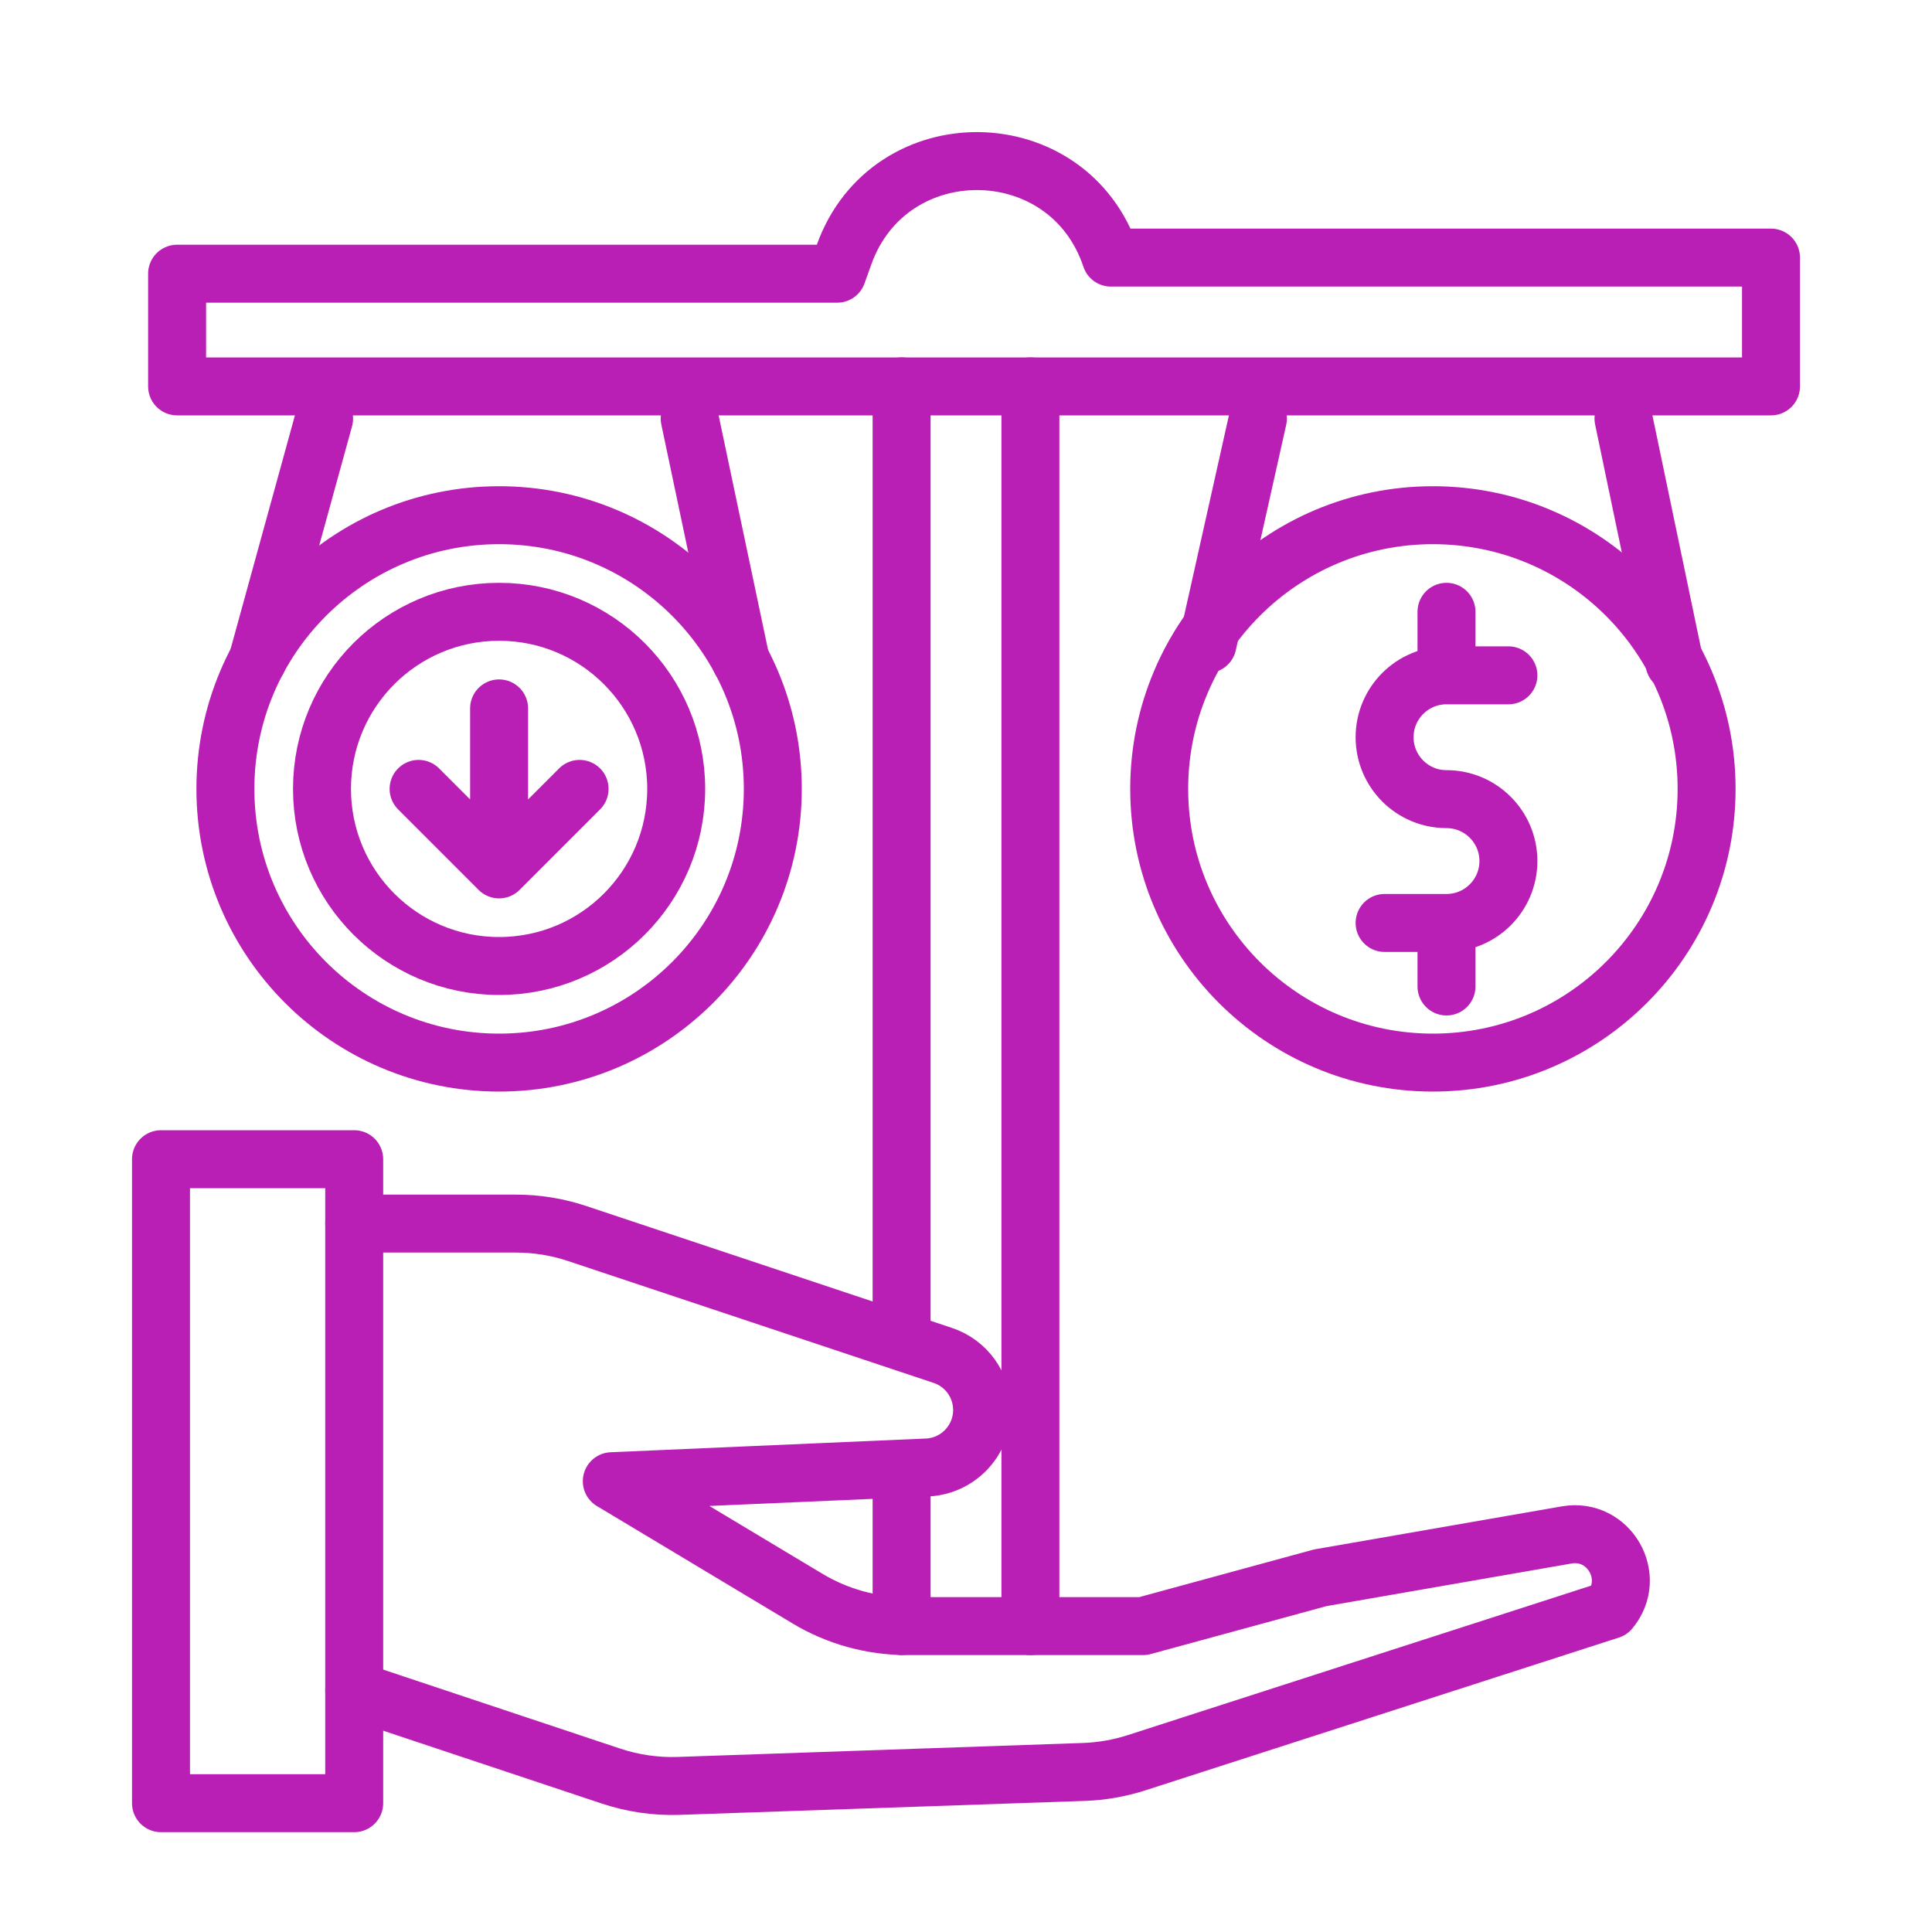
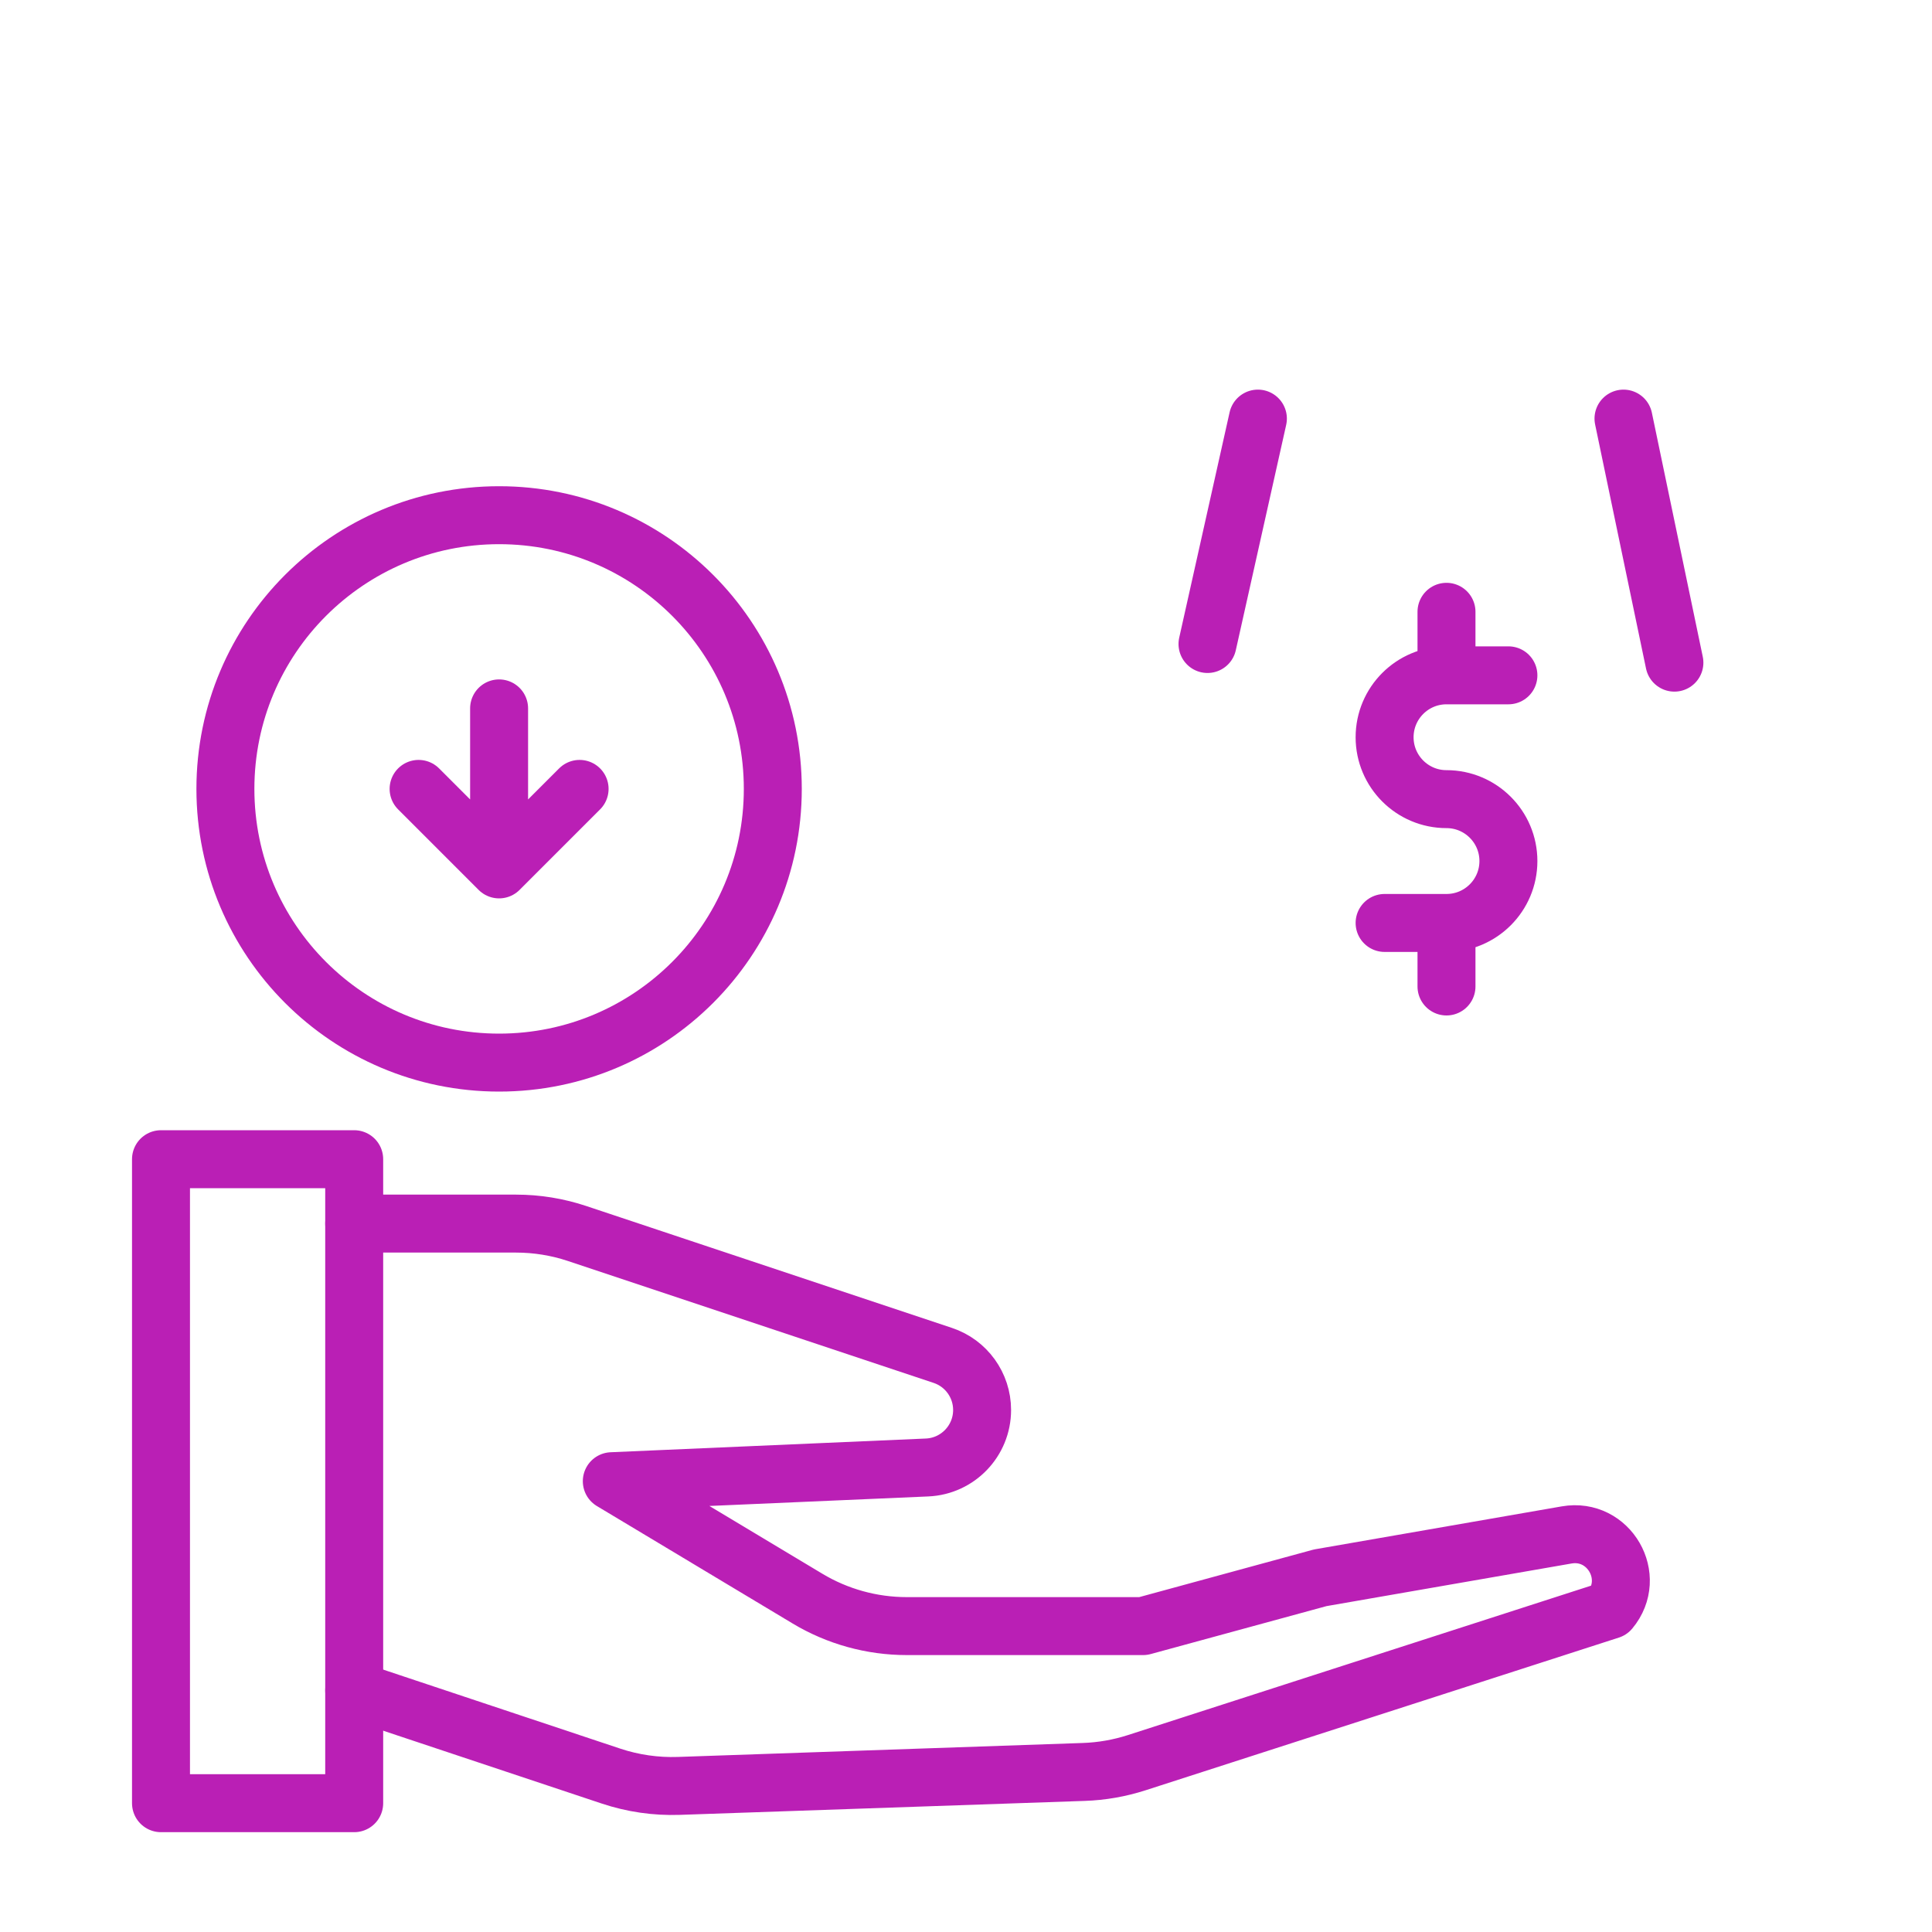
<svg xmlns="http://www.w3.org/2000/svg" width="60" height="60" viewBox="0 0 60 60" fill="none">
-   <path d="M32 12V50.5M28 12V41.5M28 46V50.5" stroke="#BA1FB5" stroke-width="1.8" stroke-miterlimit="10" stroke-linecap="round" stroke-linejoin="round" />
-   <path d="M55 12H5.5V8.5H26L26.215 7.901C27.625 3.987 33.184 4.053 34.5 8H55V12Z" stroke="#BA1FB5" stroke-width="1.8" stroke-miterlimit="10" stroke-linecap="round" stroke-linejoin="round" />
  <path d="M24 24.5C24 29.195 20.194 33 15.5 33C10.806 33 7 29.195 7 24.5C7 19.805 10.806 16 15.5 16C20.194 16 24 19.805 24 24.5Z" stroke="#BA1FB5" stroke-width="1.8" stroke-miterlimit="10" stroke-linecap="round" stroke-linejoin="round" />
-   <path d="M53 24.5C53 29.195 49.194 33 44.5 33C39.806 33 36 29.195 36 24.5C36 19.805 39.806 16 44.5 16C49.194 16 53 19.805 53 24.5Z" stroke="#BA1FB5" stroke-width="1.8" stroke-miterlimit="10" stroke-linecap="round" stroke-linejoin="round" />
-   <path d="M10.065 13L8 20.5M21.419 13L23 20.5" stroke="#BA1FB5" stroke-width="1.8" stroke-miterlimit="10" stroke-linecap="round" stroke-linejoin="round" />
  <path d="M39.065 13L37.5 20M50.419 13L52 20.579" stroke="#BA1FB5" stroke-width="1.8" stroke-miterlimit="10" stroke-linecap="round" stroke-linejoin="round" />
-   <path d="M21 24.5C21 27.538 18.538 30 15.5 30C12.463 30 10 27.538 10 24.5C10 21.462 12.463 19 15.5 19C18.538 19 21 21.462 21 24.5Z" stroke="#BA1FB5" stroke-width="1.8" stroke-miterlimit="10" stroke-linecap="round" stroke-linejoin="round" />
-   <path d="M11 38H16.026C16.671 38 17.312 38.104 17.924 38.308L29.278 42.093C30.008 42.336 30.5 43.019 30.5 43.788V43.788C30.5 44.745 29.746 45.533 28.79 45.574L19 46L25.075 49.645C26.007 50.205 27.074 50.5 28.162 50.5H35.5L41 49L48.653 47.669C49.968 47.44 50.855 48.975 50 50V50L35.298 54.743C34.768 54.913 34.218 55.01 33.662 55.029L21.079 55.463C20.366 55.487 19.653 55.384 18.975 55.158L11 52.5" stroke="#BA1FB5" stroke-width="1.8" stroke-linecap="round" stroke-linejoin="round" />
+   <path d="M11 38H16.026C16.671 38 17.312 38.104 17.924 38.308L29.278 42.093C30.008 42.336 30.5 43.019 30.5 43.788C30.5 44.745 29.746 45.533 28.79 45.574L19 46L25.075 49.645C26.007 50.205 27.074 50.5 28.162 50.5H35.5L41 49L48.653 47.669C49.968 47.44 50.855 48.975 50 50V50L35.298 54.743C34.768 54.913 34.218 55.01 33.662 55.029L21.079 55.463C20.366 55.487 19.653 55.384 18.975 55.158L11 52.5" stroke="#BA1FB5" stroke-width="1.8" stroke-linecap="round" stroke-linejoin="round" />
  <rect x="5" y="36" width="6" height="20" stroke="#BA1FB5" stroke-width="1.8" stroke-linecap="round" stroke-linejoin="round" />
  <path d="M15.5 22V27M15.5 27L13 24.5M15.5 27L18 24.5" stroke="#BA1FB5" stroke-width="1.8" stroke-miterlimit="10" stroke-linecap="round" stroke-linejoin="round" />
  <path d="M43 28.663H44.922C45.984 28.663 46.845 27.802 46.845 26.741C46.845 25.679 45.984 24.818 44.922 24.818C43.861 24.818 43 23.957 43 22.896C43 21.834 43.861 20.973 44.922 20.973H46.845" stroke="#BA1FB5" stroke-width="1.8" stroke-miterlimit="10" stroke-linecap="round" stroke-linejoin="round" />
  <path d="M44.922 20.358V19" stroke="#BA1FB5" stroke-width="1.8" stroke-miterlimit="10" stroke-linecap="round" stroke-linejoin="round" />
  <path d="M44.922 30.636V29.124" stroke="#BA1FB5" stroke-width="1.8" stroke-miterlimit="10" stroke-linecap="round" stroke-linejoin="round" />
</svg>